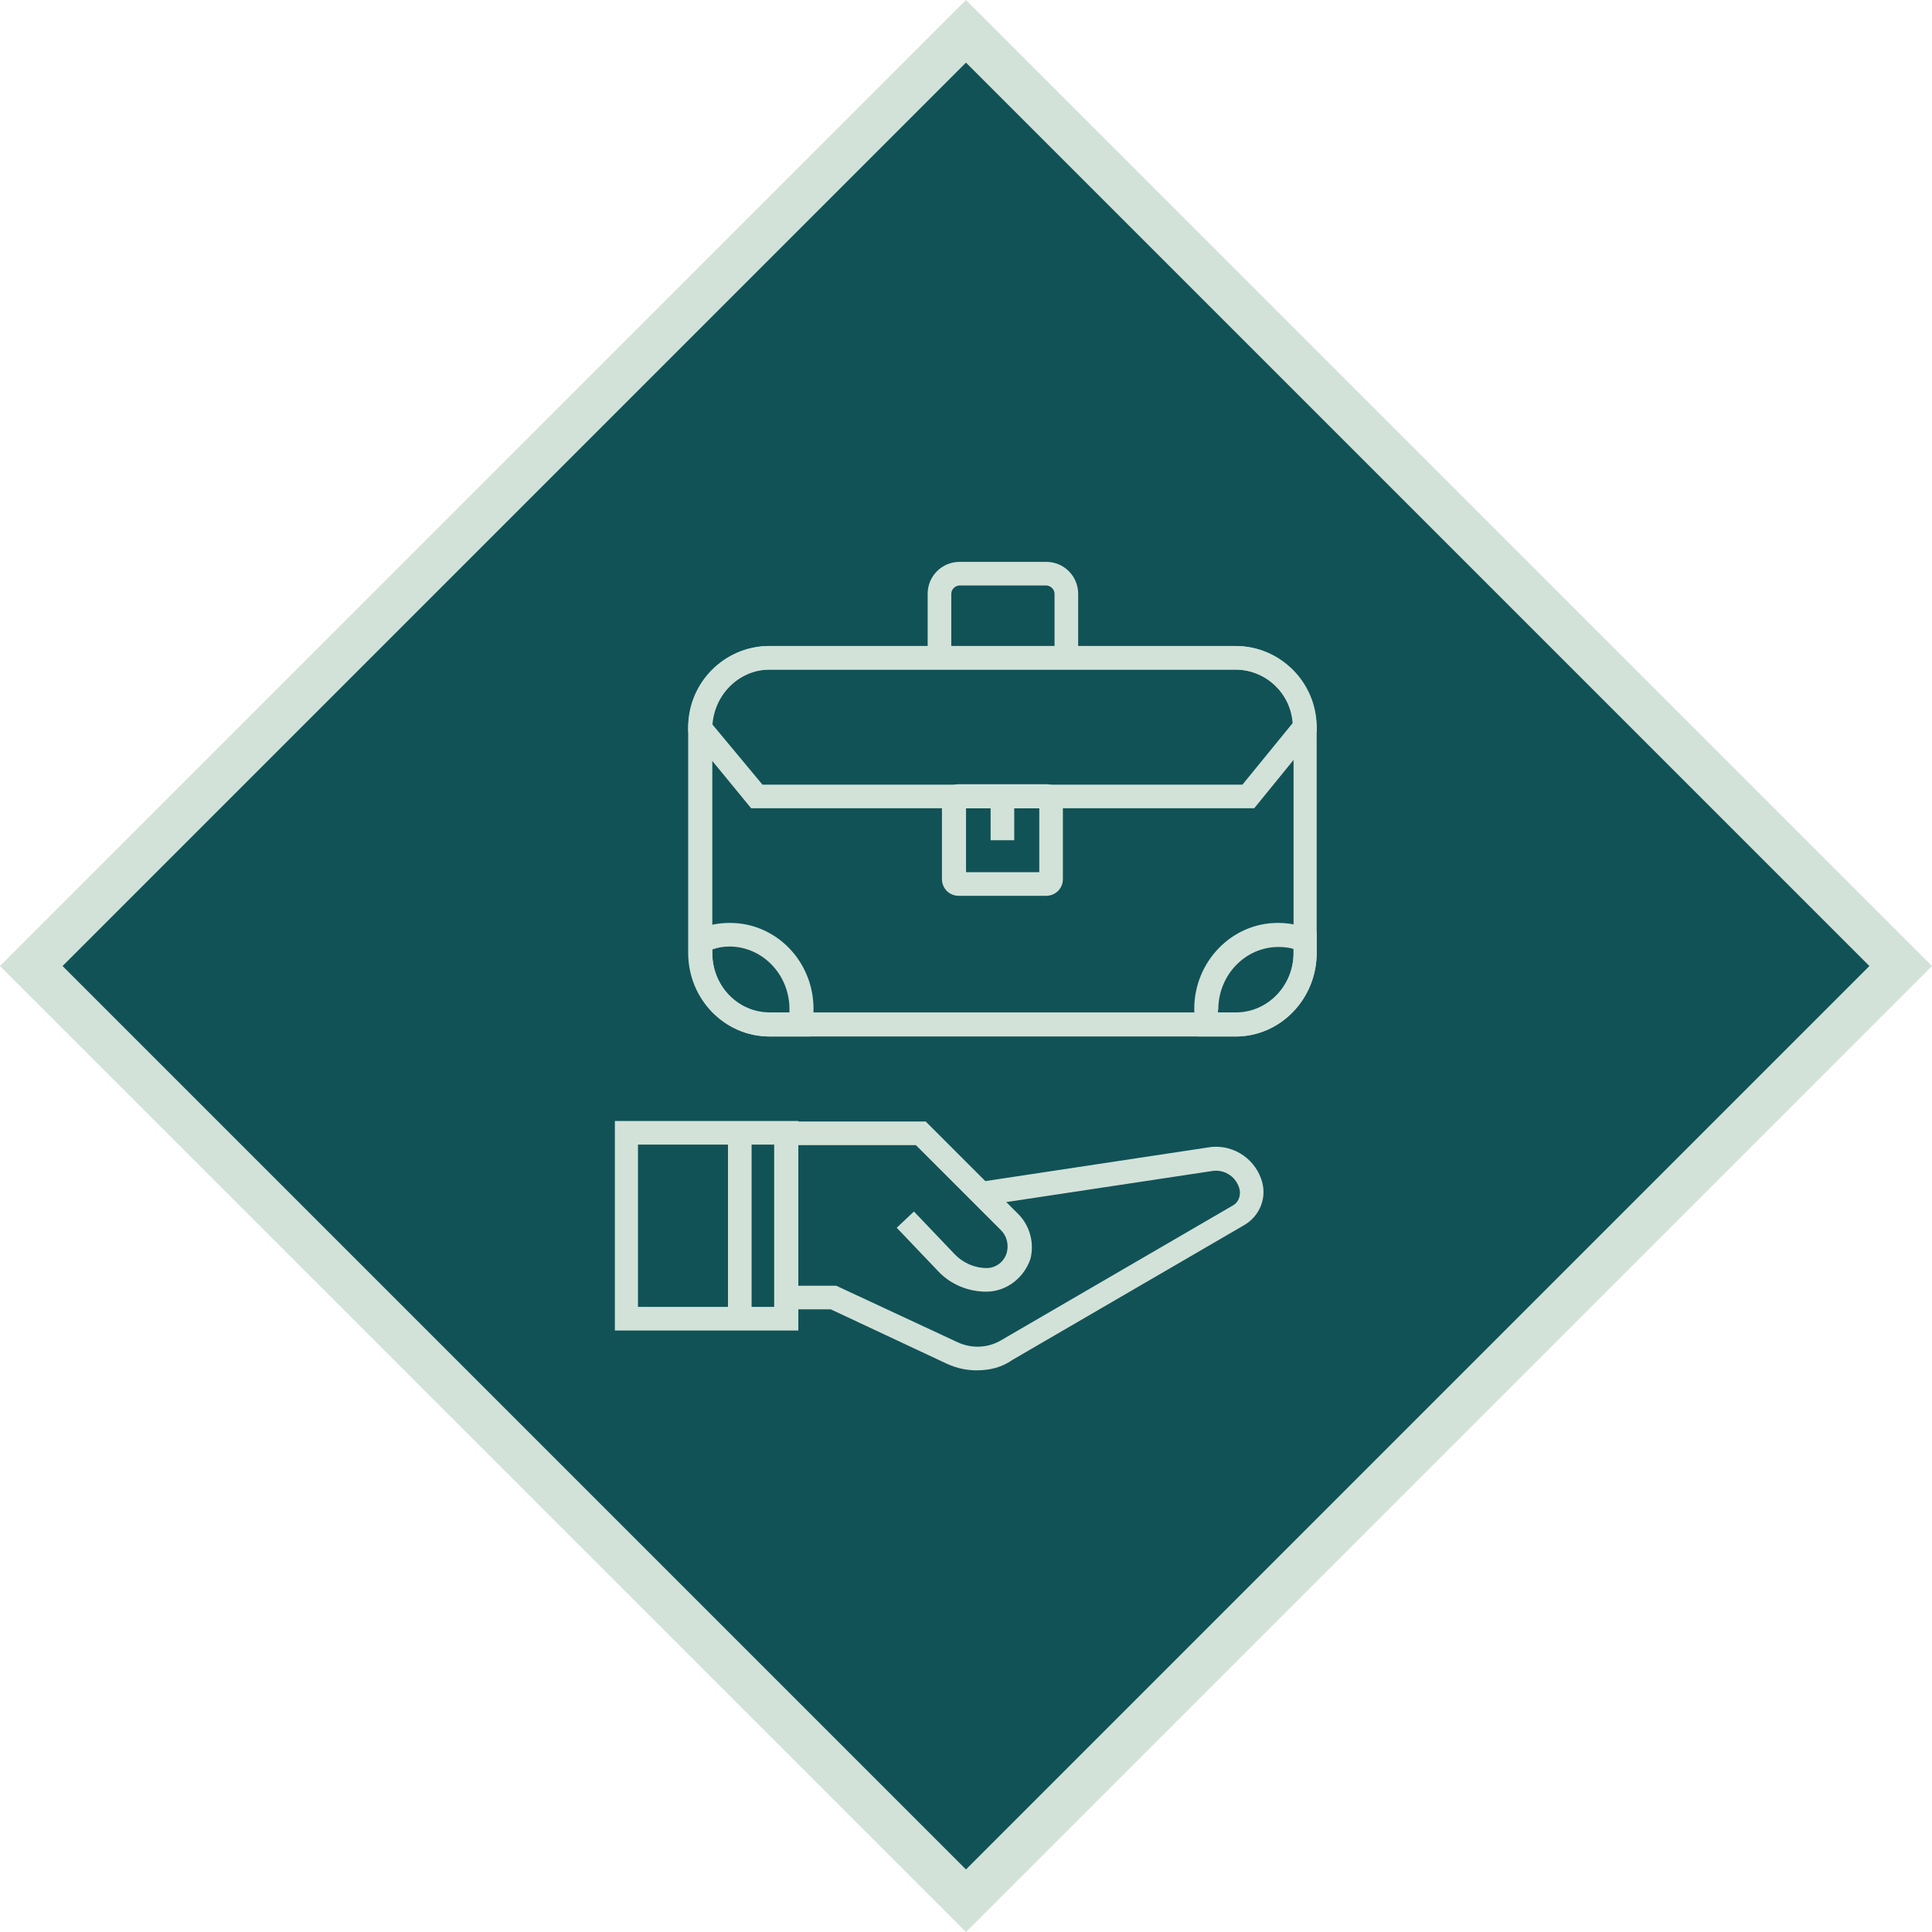
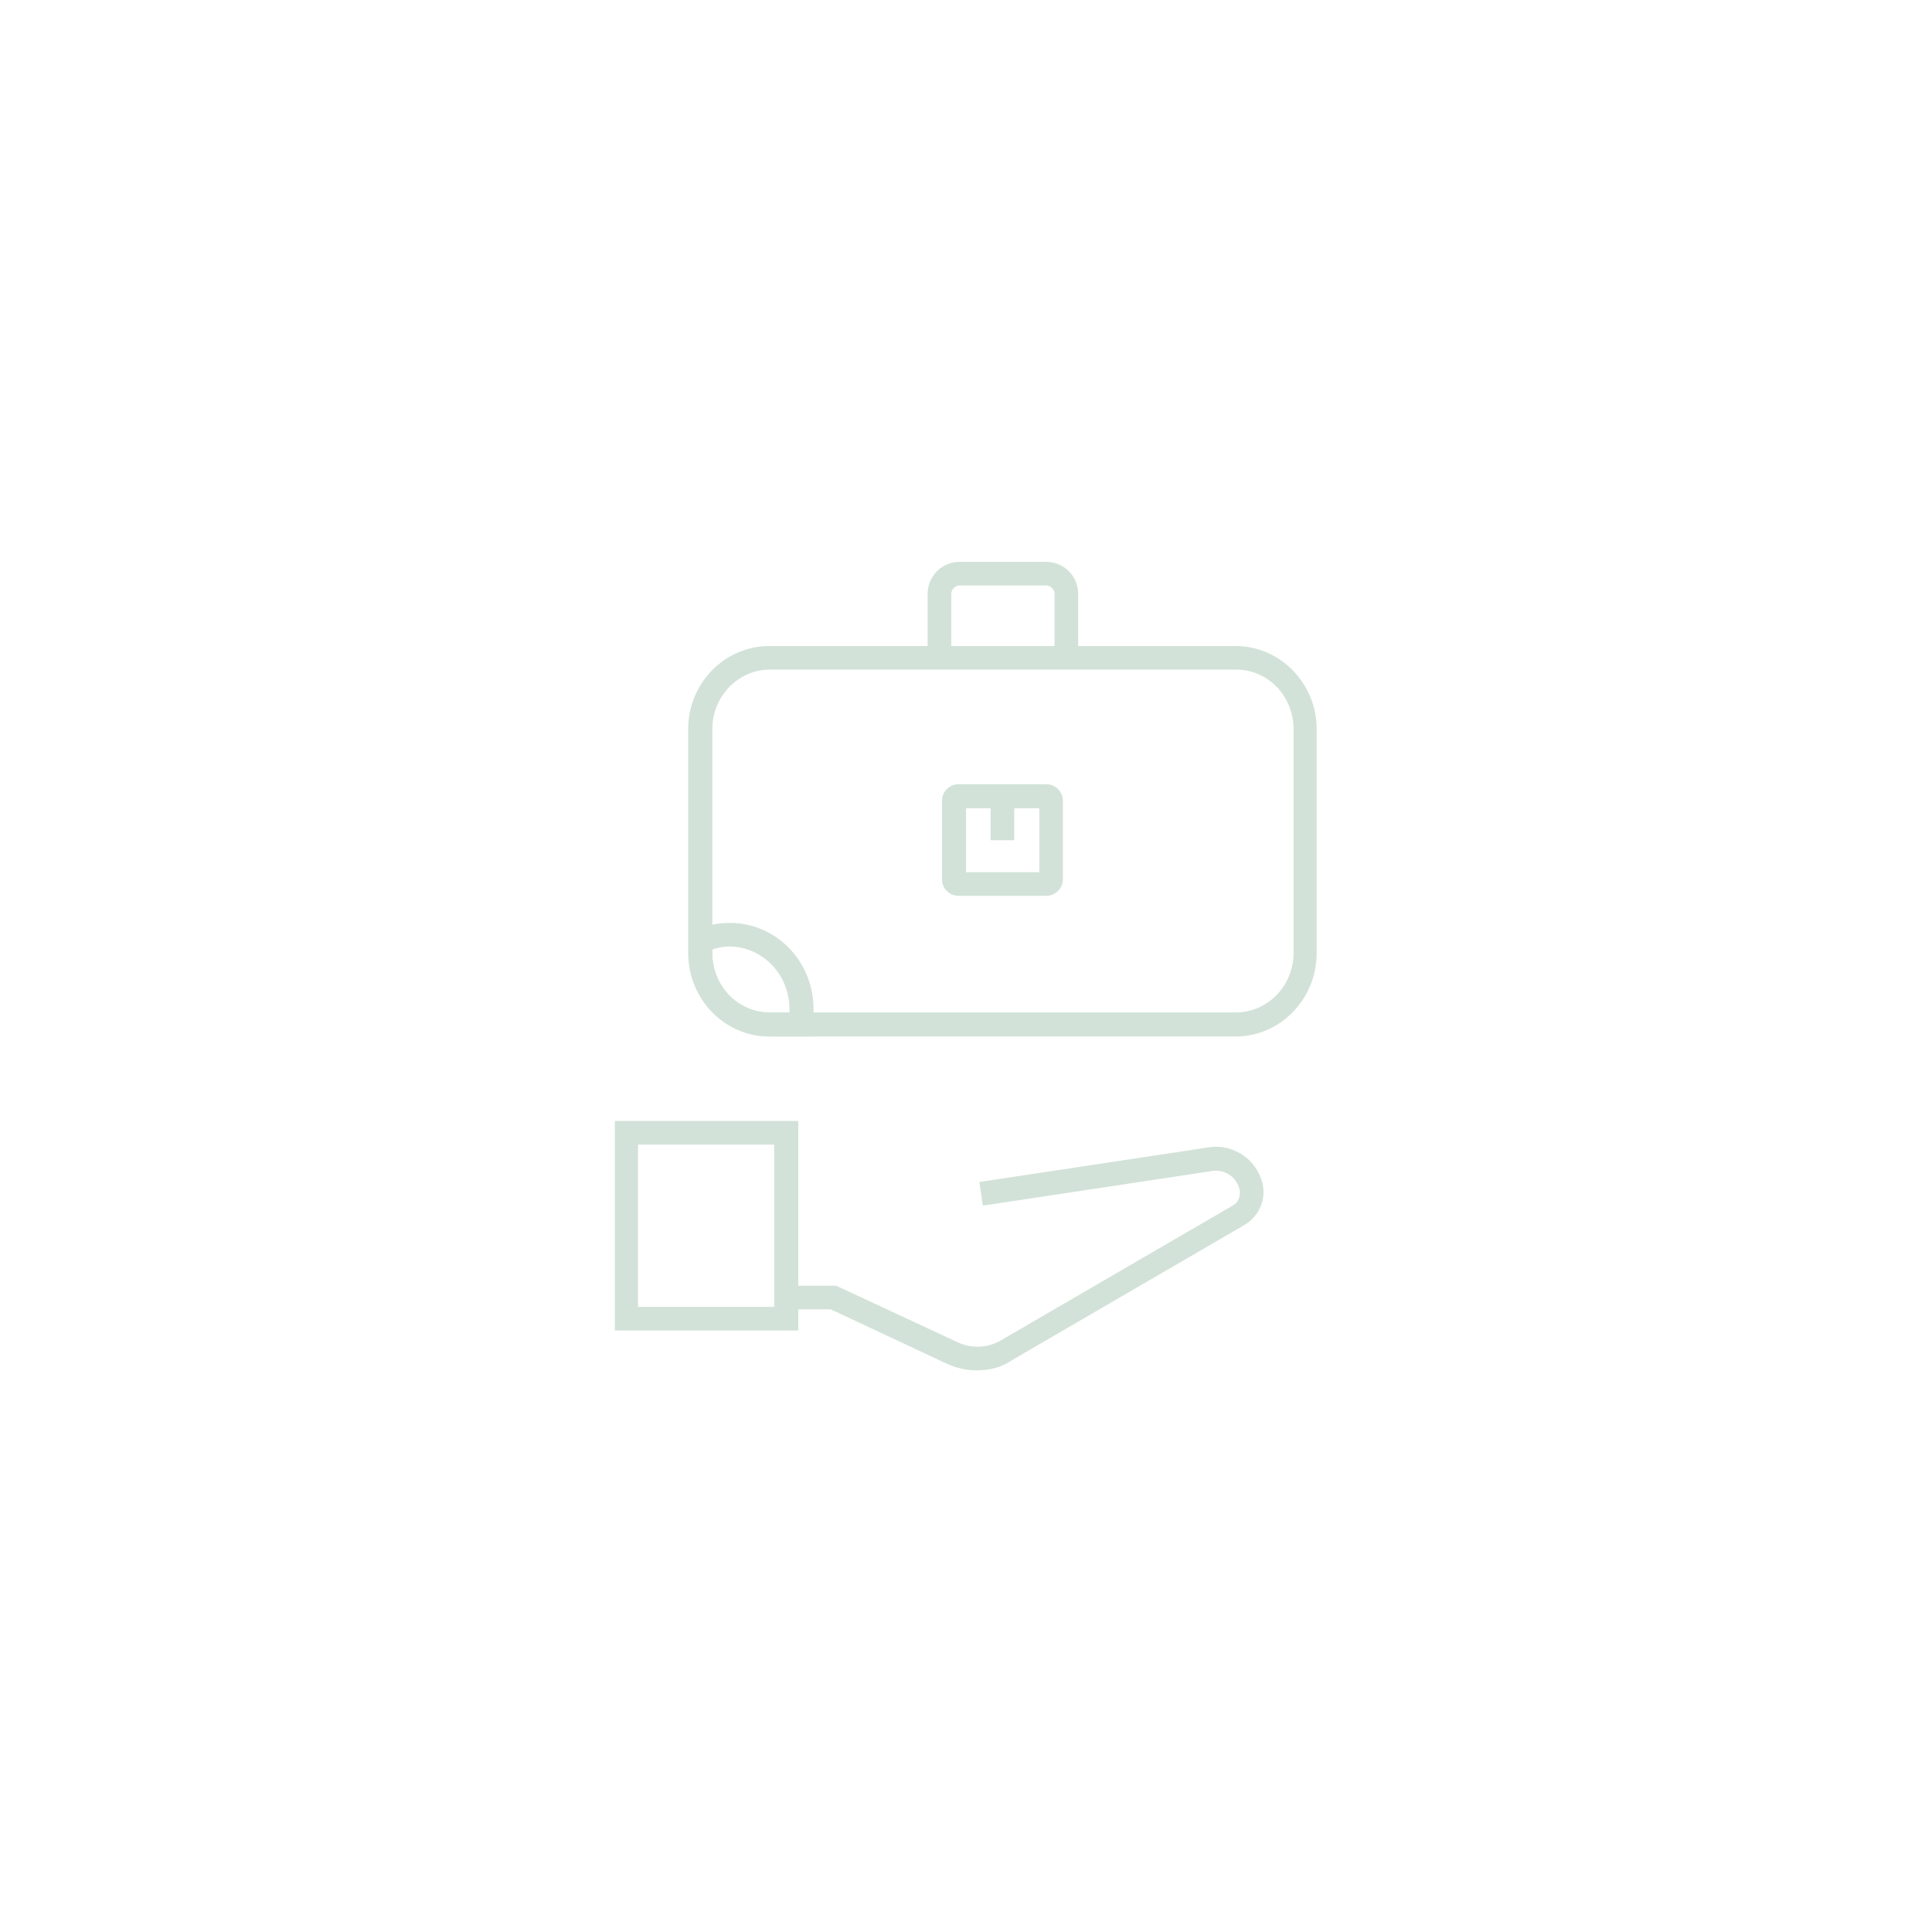
<svg xmlns="http://www.w3.org/2000/svg" id="Layer_2" data-name="Layer 2" viewBox="0 0 337.87 337.87">
  <defs>
    <style>
      .cls-1 {
        fill: #115257;
        stroke: #d2e2d8;
        stroke-miterlimit: 10;
        stroke-width: 7.74px;
      }

      .cls-2 {
        fill: #d2e2d8;
      }
    </style>
  </defs>
  <g id="Layer_1_copy" data-name="Layer 1 copy">
    <g id="_09_OFF" data-name="09 OFF">
-       <rect class="cls-1" x="53.35" y="53.35" width="231.17" height="231.17" transform="translate(-69.98 168.94) rotate(-45)" />
      <g>
        <path class="cls-2" d="m216.07,181.26h-81.53c-7.83,0-14.19-6.54-14.19-14.62v-39.13c0-8,6.36-14.53,14.19-14.53h81.53c7.83,0,14.19,6.54,14.19,14.53v39.13c0,8.08-6.36,14.62-14.19,14.62Zm-81.44-64.16c-5.5,0-10.06,4.64-10.06,10.41v39.13c0,5.76,4.47,10.41,10.06,10.41h81.53c5.5,0,10.06-4.64,10.06-10.41v-39.13c0-5.76-4.47-10.41-10.06-10.41h-81.53Z" />
-         <path class="cls-2" d="m219.34,141.35h-87.98l-11.01-13.42v-.77c0-7.83,6.36-14.19,14.19-14.19h81.53c7.83,0,14.19,6.36,14.19,14.19v.77l-10.92,13.42Zm-86-4.13h83.94l8.77-10.75c-.34-5.25-4.73-9.37-10.06-9.37h-81.53c-5.33,0-9.63,4.13-10.06,9.37l8.94,10.75Z" />
        <path class="cls-2" d="m188.55,115.03h-4.13v-11.18c0-.77-.69-1.46-1.46-1.46h-15.14c-.77,0-1.46.69-1.46,1.46v11.18h-4.13v-11.18c0-3.1,2.49-5.59,5.59-5.59h15.14c3.1,0,5.59,2.49,5.59,5.59v11.18Z" />
        <path class="cls-2" d="m182.96,156.66h-15.31c-1.63,0-2.92-1.29-2.92-2.92v-13.67c0-1.63,1.29-2.92,2.92-2.92h15.31c1.63,0,2.92,1.29,2.92,2.92v13.67c0,1.63-1.29,2.92-2.92,2.92Zm-14.02-4.13h12.81v-11.18h-12.81v11.18Z" />
        <rect class="cls-2" x="173.24" y="139.29" width="4.13" height="7.65" />
-         <path class="cls-2" d="m216.07,181.26h-6.54l-.34-1.63c-.17-1.03-.34-2.06-.34-3.18,0-8.26,6.54-15.05,14.62-15.05,1.89,0,3.78.34,5.5,1.12l1.29.52v3.61c0,8.08-6.36,14.62-14.19,14.62Zm-3.01-4.13h3.1c5.5,0,10.06-4.64,10.06-10.41v-.77c-.86-.26-1.72-.34-2.67-.34-5.76,0-10.49,4.9-10.49,10.92-.09.17-.09.34,0,.6Z" />
        <path class="cls-2" d="m141.59,181.26h-6.97c-7.83,0-14.19-6.54-14.19-14.62v-3.35l1.2-.6c1.89-.86,3.87-1.29,6.02-1.29,8.08,0,14.62,6.71,14.62,15.05,0,1.03-.09,2.15-.34,3.18l-.34,1.63Zm-17.03-15.22v.69c0,5.76,4.47,10.41,10.06,10.41h3.44v-.69c0-6.02-4.73-10.92-10.49-10.92-1.03,0-2.06.17-3.01.52Z" />
        <g>
          <path class="cls-2" d="m139.61,232.68h-32.08v-36.64h32.08v36.64Zm-28.04-4.13h23.82v-28.38h-23.82v28.38h0Z" />
-           <rect class="cls-2" x="127.31" y="198.28" width="4.13" height="32.51" />
          <path class="cls-2" d="m170.92,239.65c-1.81,0-3.53-.34-5.25-1.12l-20.38-9.55h-6.36v-4.13h7.31l21.24,9.89c2.41,1.12,5.25,1.03,7.57-.34l40.51-23.56c1.12-.6,1.55-1.98,1.12-3.18-.69-2.06-2.75-3.27-4.9-2.84l-39.9,6.02-.6-4.13,39.82-6.02c4.04-.77,8.08,1.55,9.46,5.5,1.12,3.1-.17,6.45-3.01,8.08l-40.51,23.56c-1.81,1.29-3.96,1.81-6.11,1.81Z" />
-           <path class="cls-2" d="m172.47,225.89c-3.18,0-6.28-1.29-8.43-3.61l-7.22-7.57,3.01-2.84,7.22,7.57c1.46,1.46,3.44,2.32,5.5,2.32,1.63,0,3.1-1.12,3.53-2.75.34-1.38,0-2.84-1.03-3.87l-14.88-14.88h-22.53v-4.13h24.25l16.17,16.17c2.06,2.06,2.84,5.07,2.15,7.83-1.12,3.35-4.21,5.76-7.74,5.76Z" />
        </g>
      </g>
    </g>
  </g>
</svg>